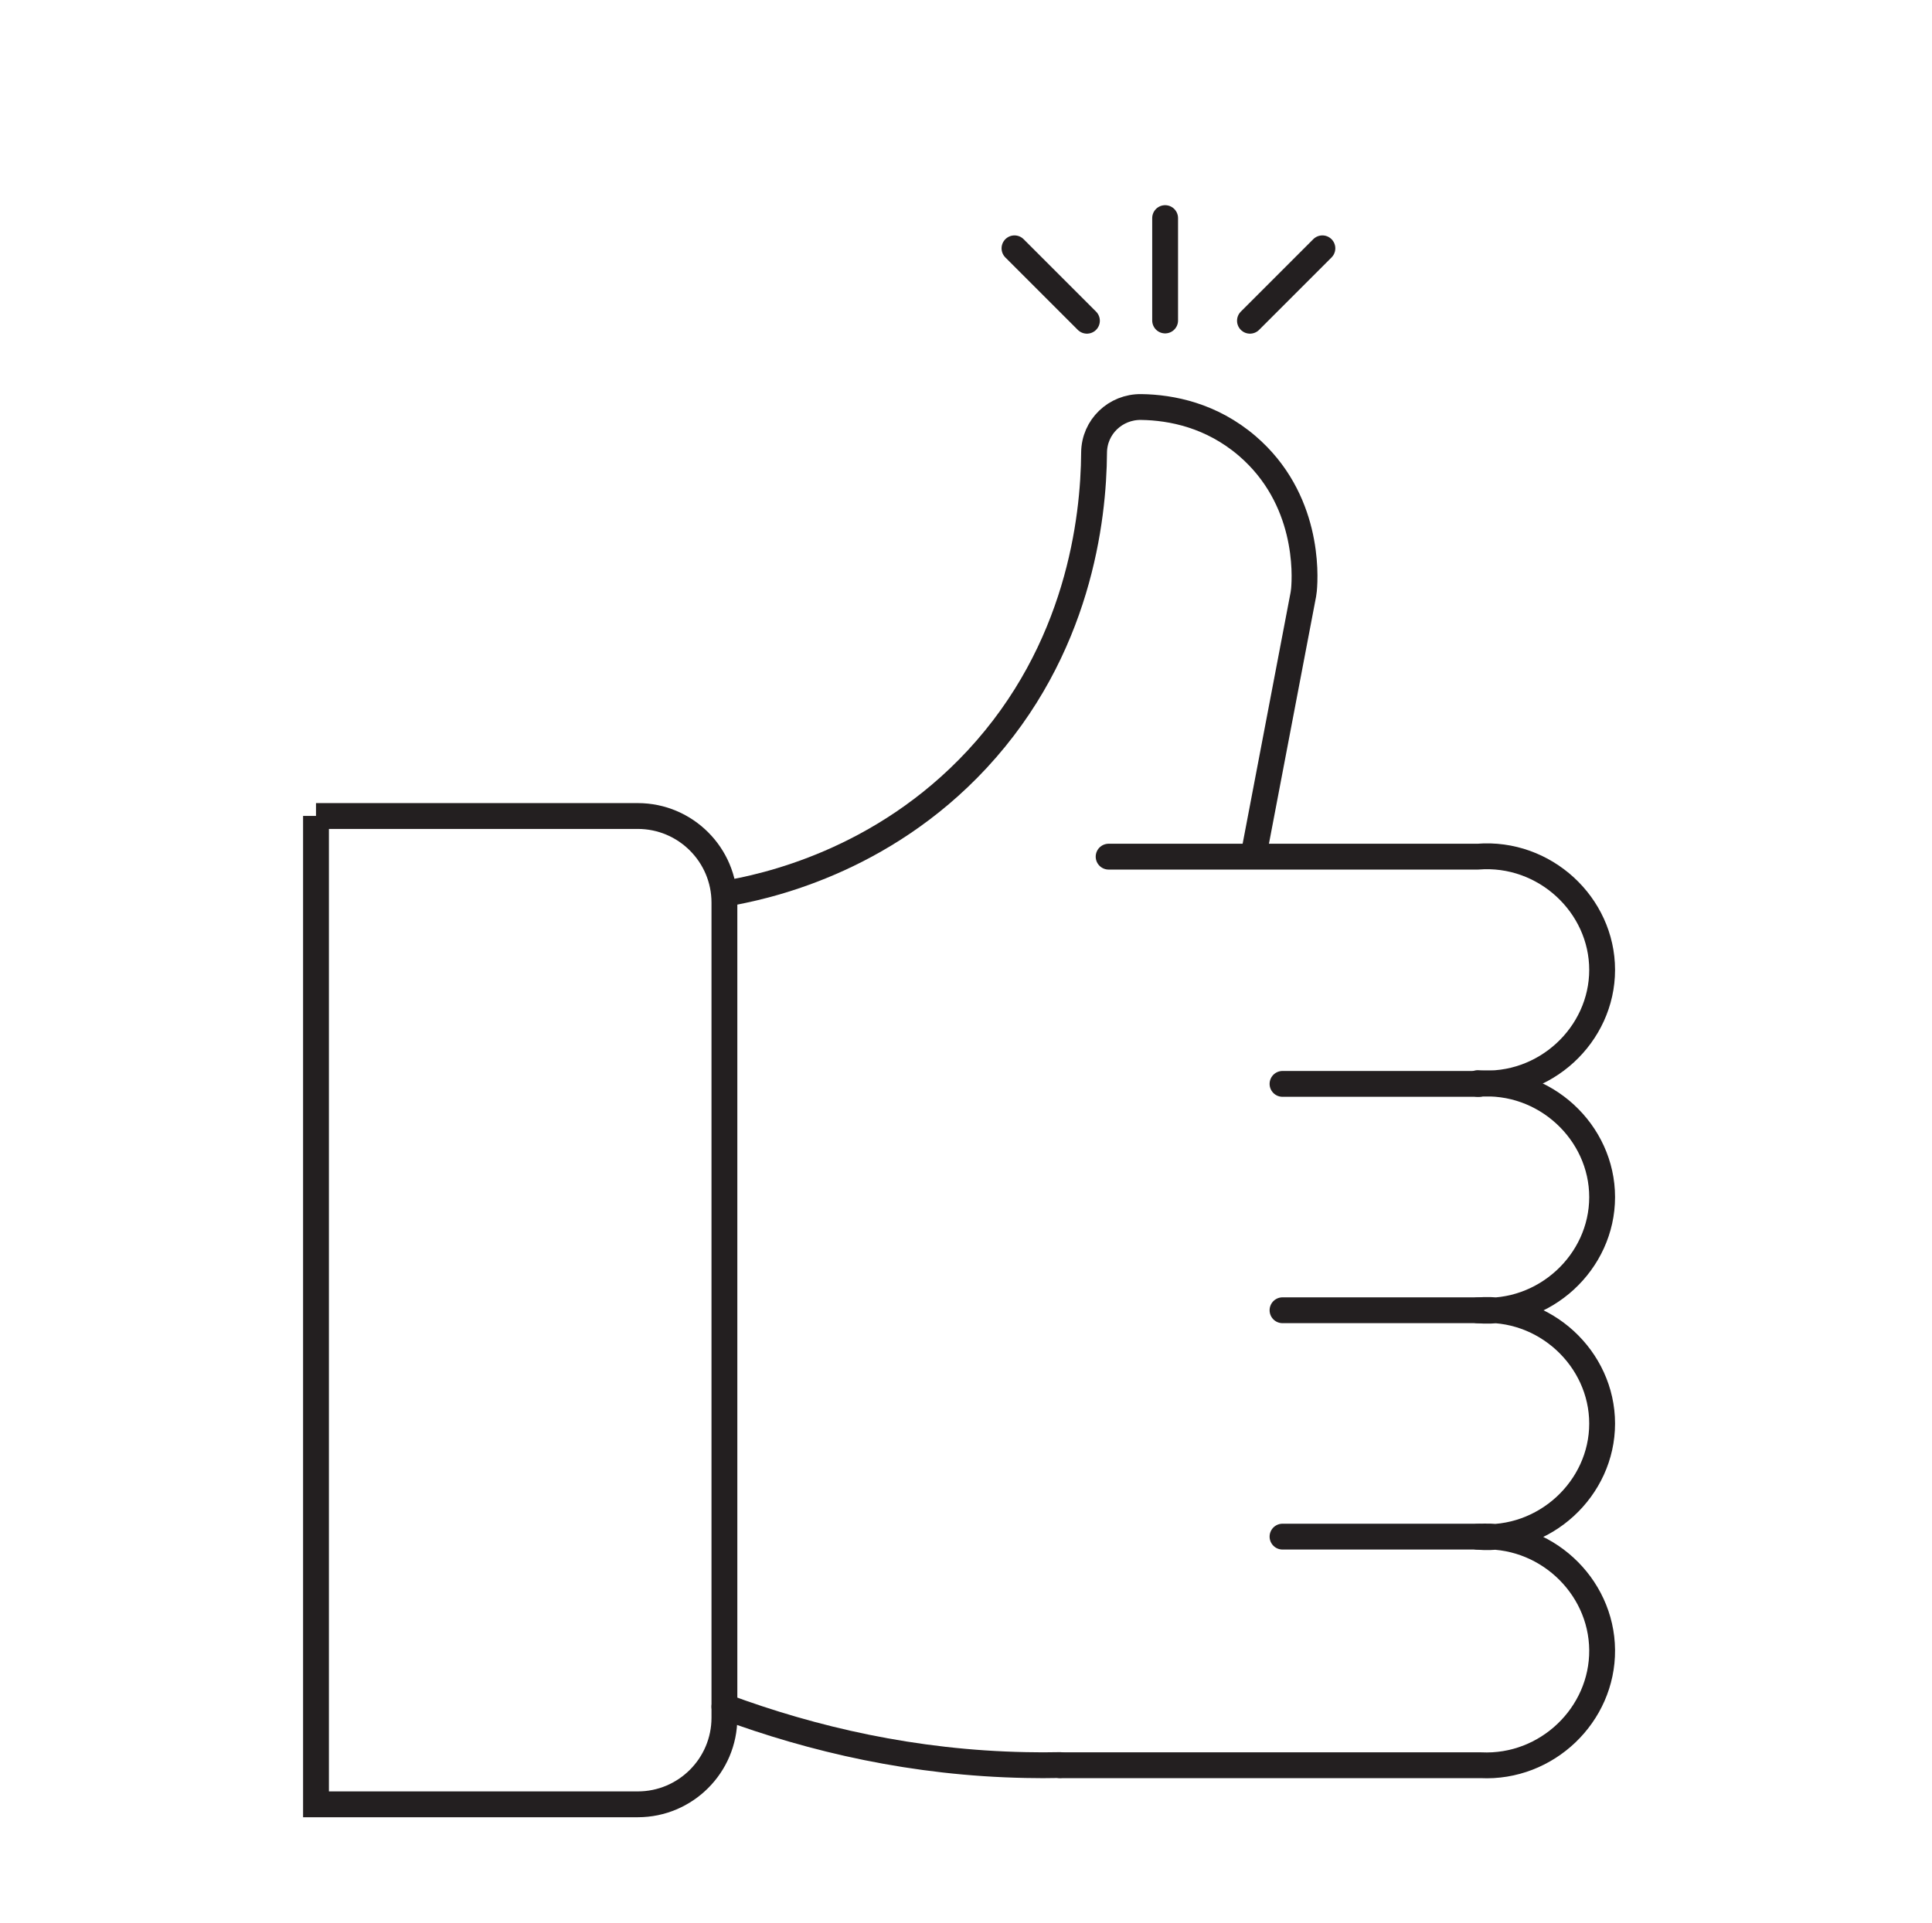
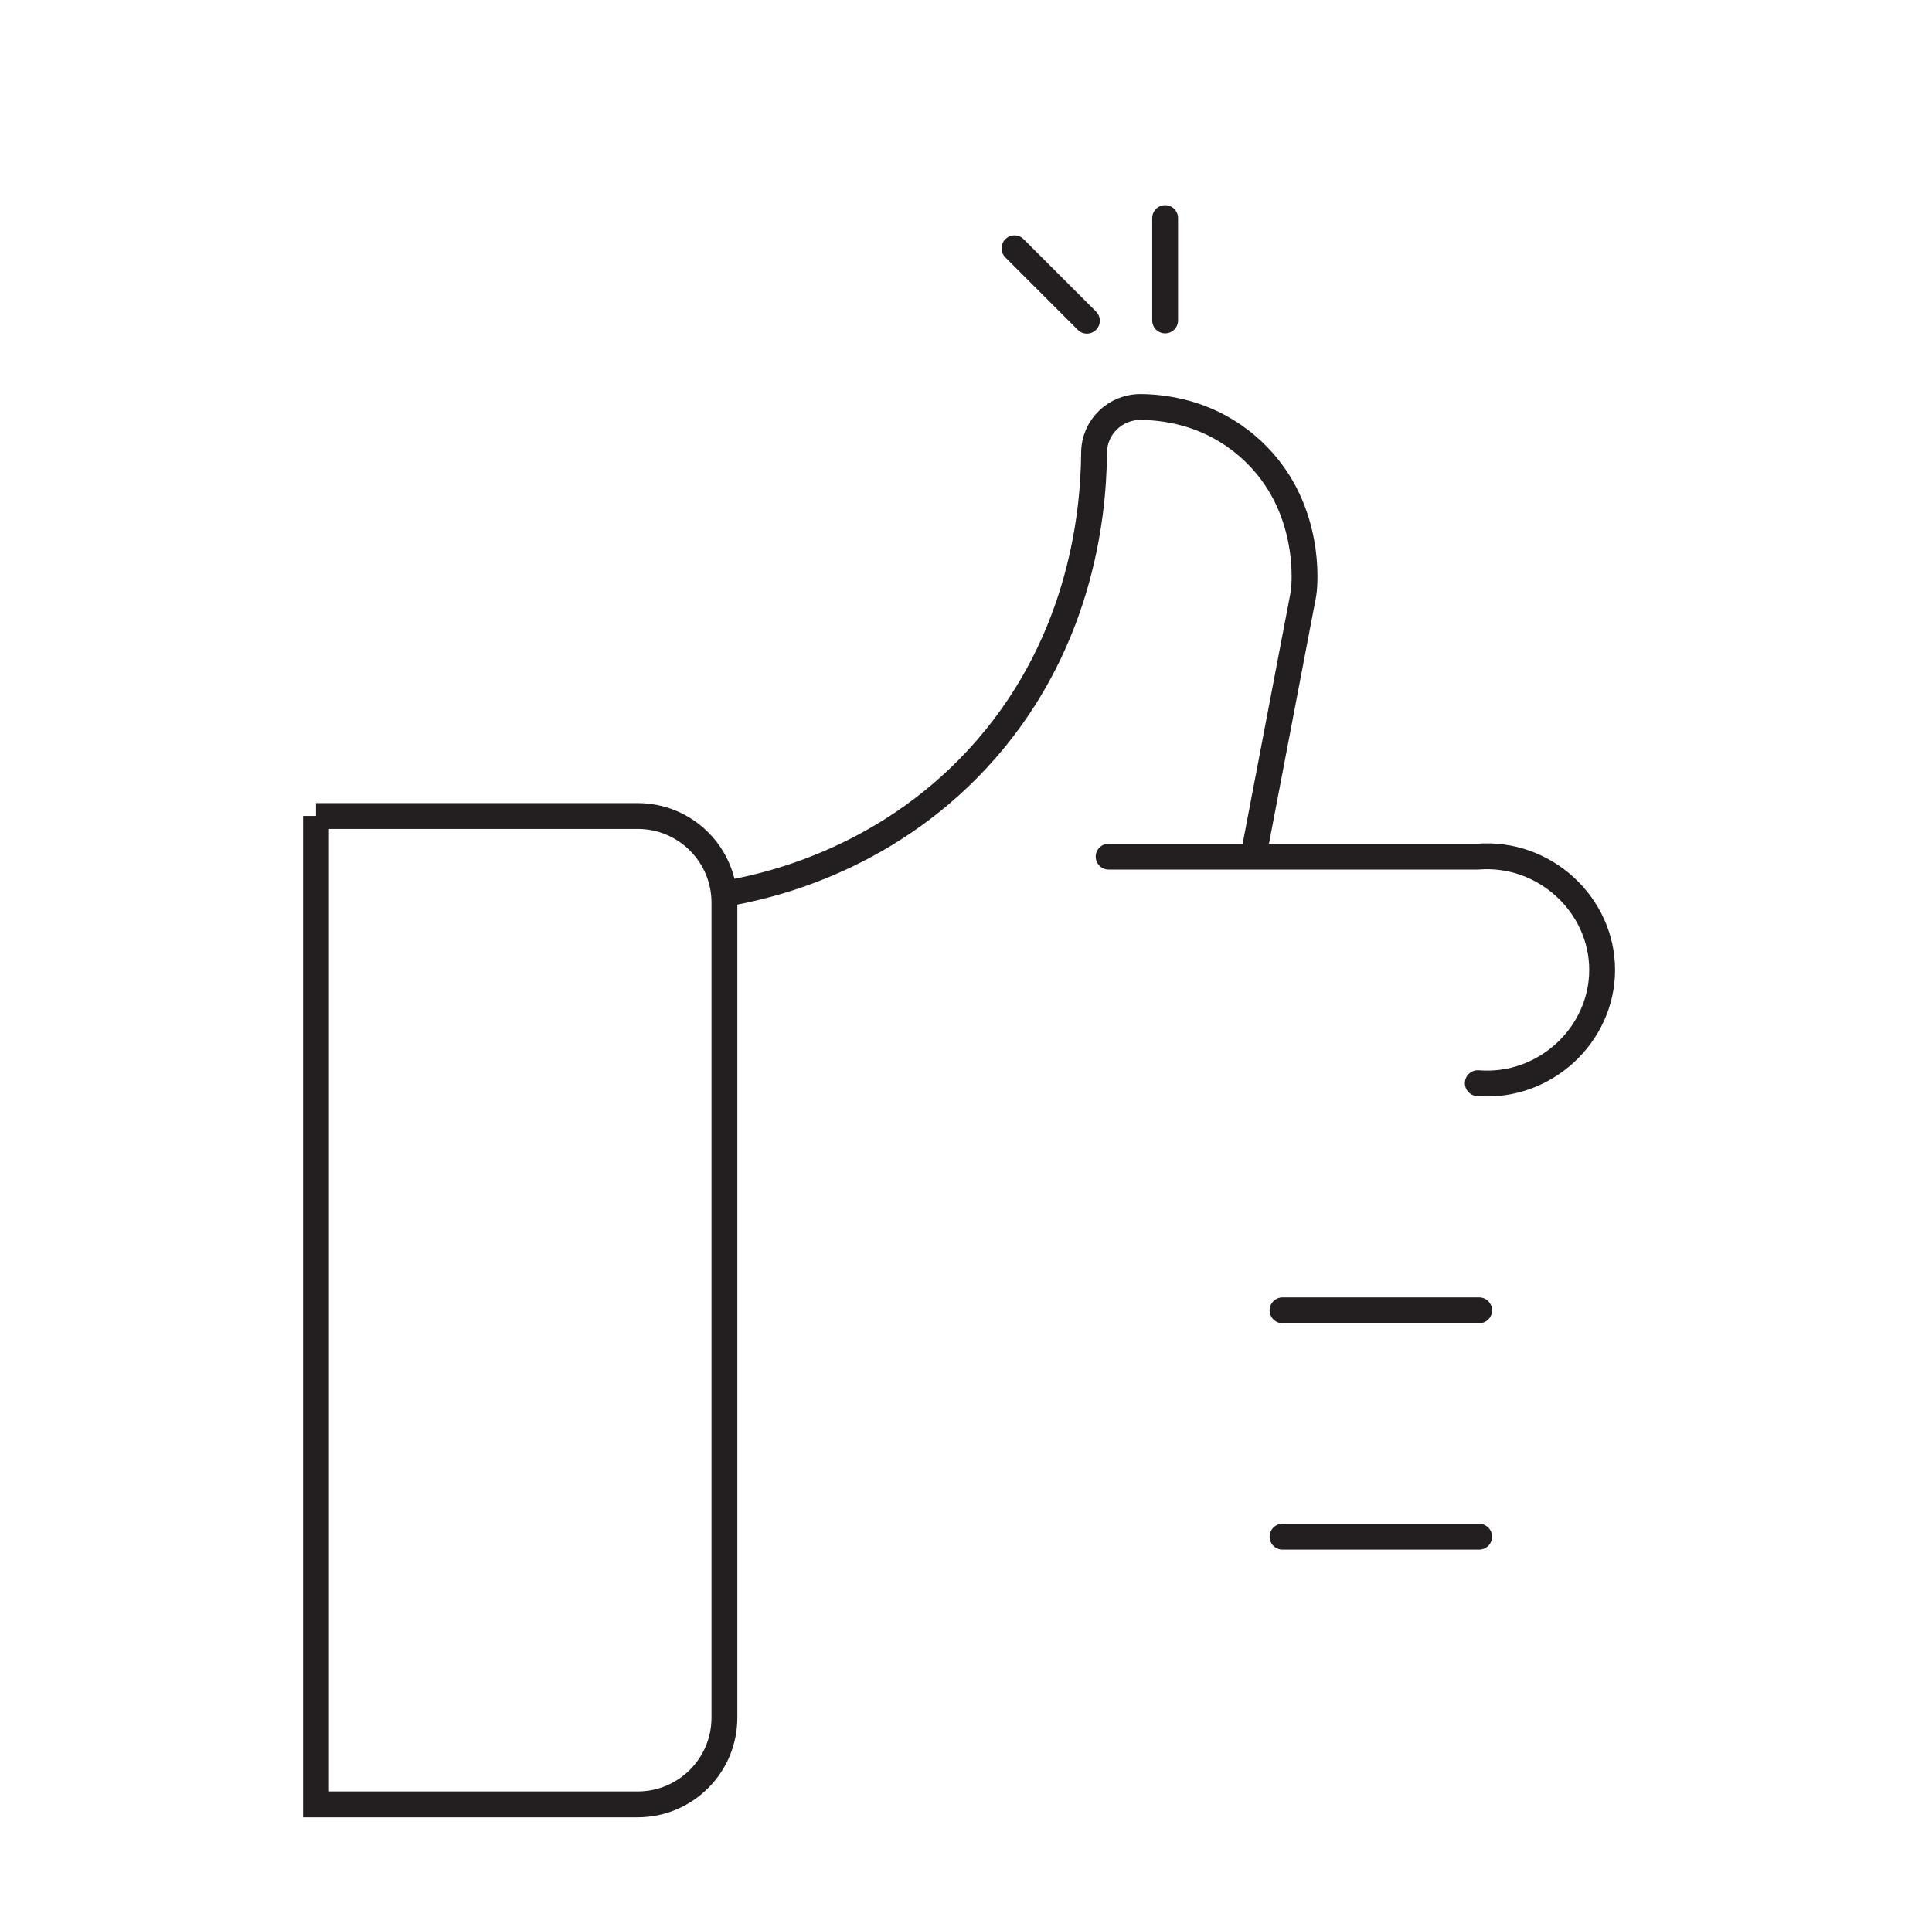
<svg xmlns="http://www.w3.org/2000/svg" id="Layer_1" data-name="Layer 1" viewBox="0 0 224.32 223.31">
  <defs>
    <style>
      .cls-1 {
        stroke-linecap: round;
        stroke-linejoin: round;
      }

      .cls-1, .cls-2 {
        fill: none;
        stroke: #231f20;
        stroke-width: 3px;
      }

      .cls-2 {
        stroke-miterlimit: 10;
      }
    </style>
  </defs>
  <path class="cls-2" d="M36.69,94.77h37.36c5.55,0,10.06,4.51,10.06,10.06v94.66c0,5.55-4.51,10.06-10.06,10.06h-37.36v-114.79h0Z" />
  <path class="cls-2" d="M84.11,103.8c4.63-.77,18.24-3.66,29.35-15.63,11.78-12.7,13.52-27.85,13.57-35.6.02-2.99,2.48-5.34,5.47-5.3,3.53.05,8.16.97,12.3,4.51,7.15,6.13,6.77,14.91,6.6,16.73-.02.18-.04.34-.07.52-1.9,9.98-3.81,19.96-5.71,29.94" />
  <g>
-     <path class="cls-1" d="M123.08,204.99c-1.31.03-2.64.03-3.98,0-12.95-.25-24.69-2.96-34.99-6.78" />
-     <path class="cls-1" d="M171.58,125.88c7.77-.63,14.44,5.6,14.44,13.15s-6.67,13.77-14.44,13.15c7.77-.63,14.44,5.6,14.44,13.15,0,7.55-6.67,13.77-14.44,13.15,7.73-.58,14.38,5.59,14.44,13.15.06,7.51-6.4,13.76-14.09,13.38h-48.84" />
    <line class="cls-1" x1="148.91" y1="178.46" x2="171.74" y2="178.46" />
    <line class="cls-1" x1="148.91" y1="152.17" x2="171.74" y2="152.17" />
-     <line class="cls-1" x1="148.91" y1="125.88" x2="171.74" y2="125.88" />
    <path class="cls-1" d="M171.58,125.79c7.77.63,14.44-5.6,14.44-13.15,0-7.55-6.67-13.77-14.44-13.15h-42.86" />
  </g>
  <g>
    <line class="cls-1" x1="135.28" y1="37.22" x2="135.28" y2="25.33" />
    <line class="cls-1" x1="126.2" y1="37.25" x2="117.79" y2="28.84" />
-     <line class="cls-1" x1="145.13" y1="37.25" x2="153.54" y2="28.84" />
  </g>
</svg>